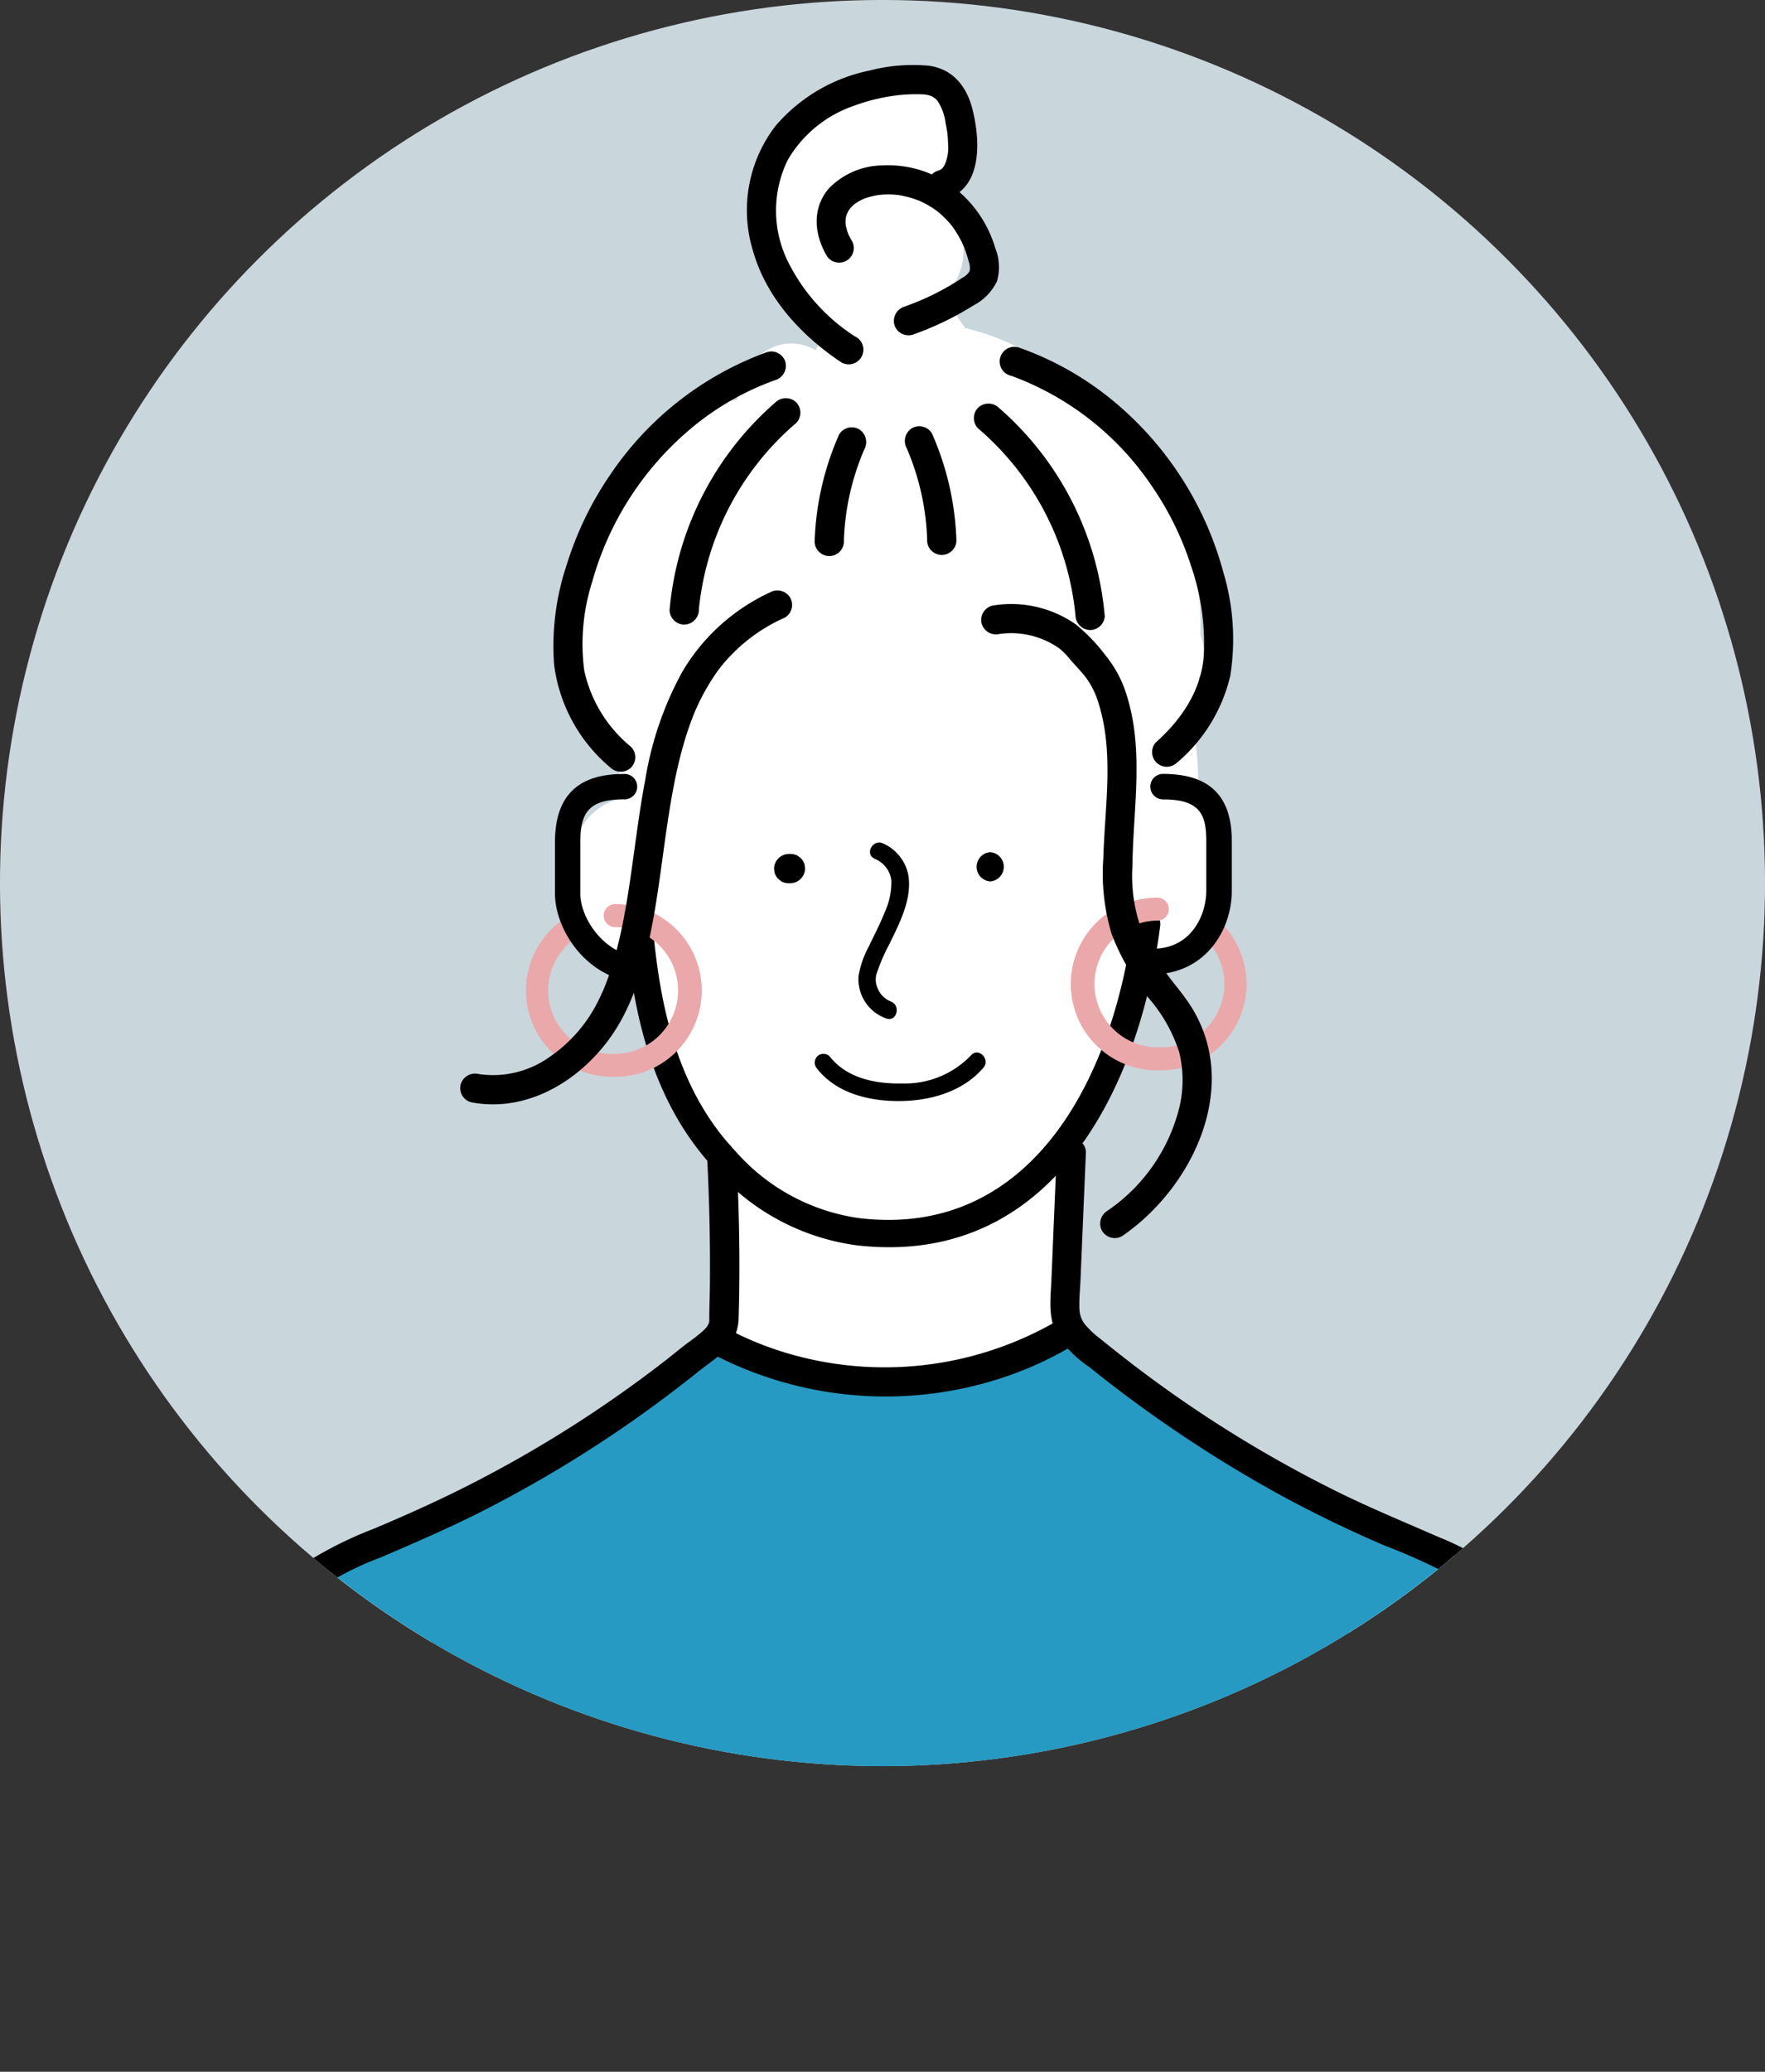
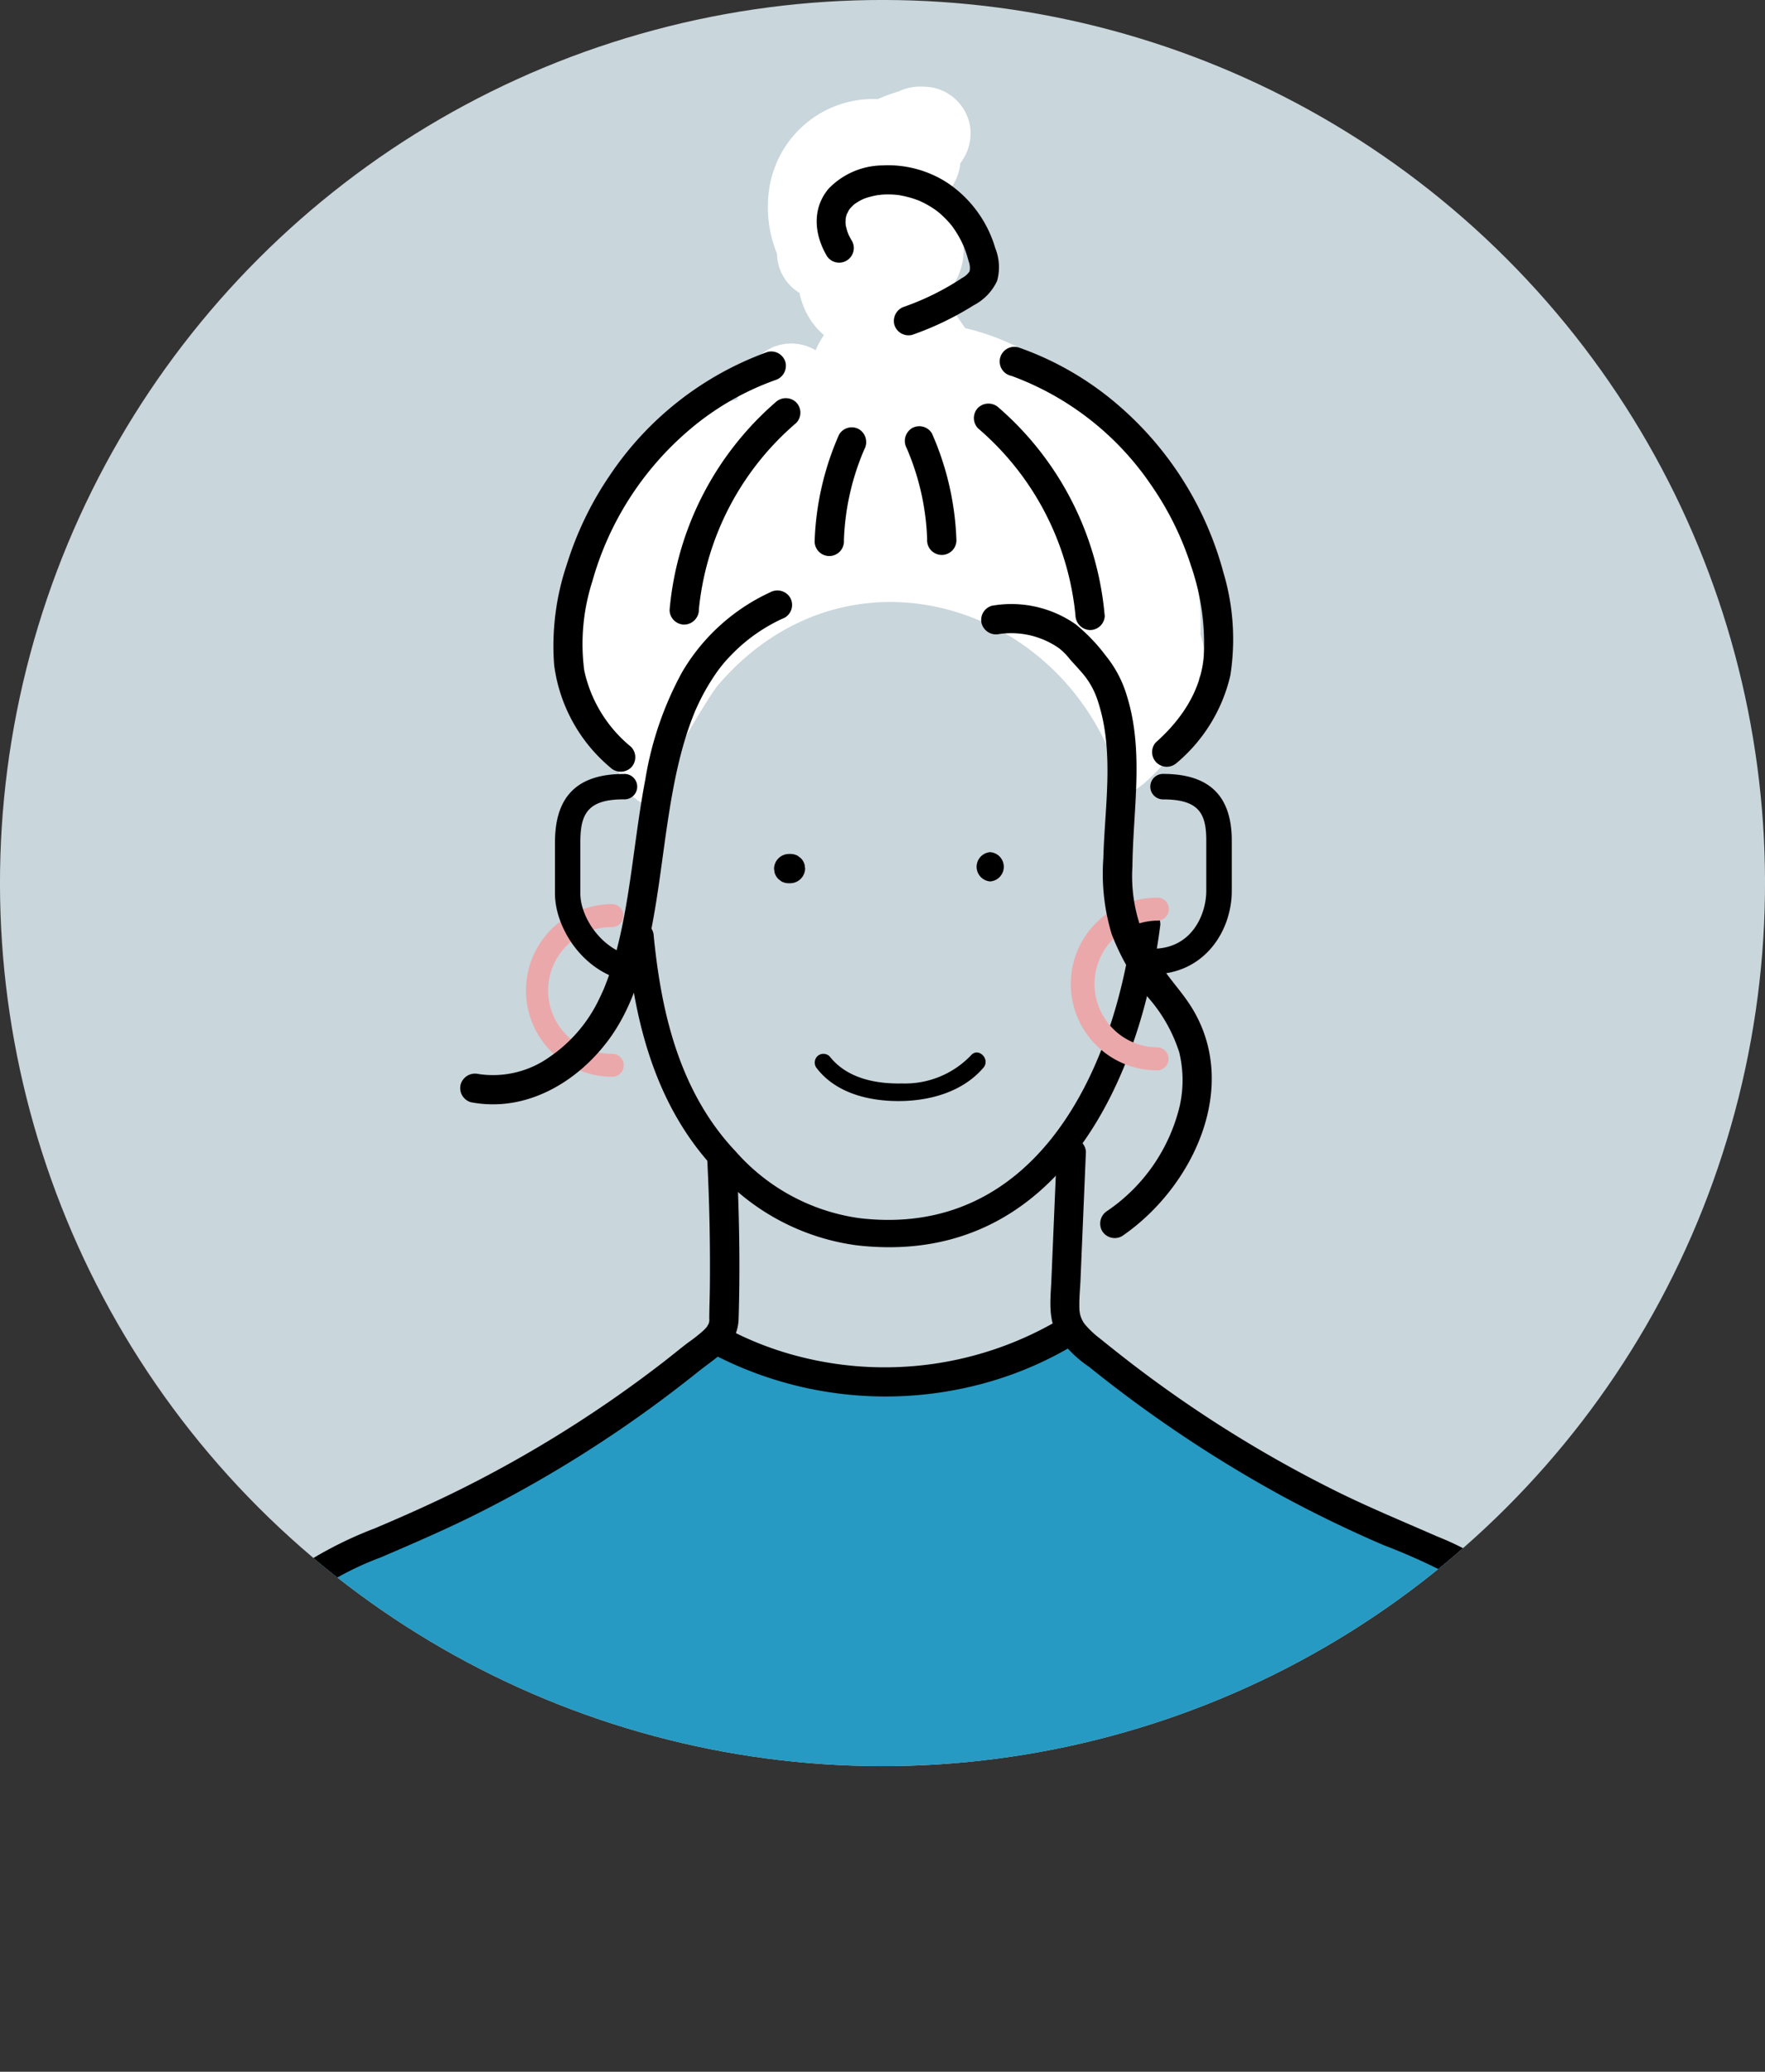
<svg xmlns="http://www.w3.org/2000/svg" id="レイヤー_1" data-name="レイヤー 1" width="180.637" height="211.897" viewBox="0 0 180.637 211.897">
  <rect x="0" y="0" width="180.637" height="211.897" fill="#333333" stroke="none" />
  <defs>
    <style>.cls-1{fill:#c9d6dc;}.cls-2{clip-path:url(#clip-path);}.cls-3{fill:#eba8aa;}.cls-4{fill:#fff;}.cls-5{fill:#269ac2;}</style>
    <clipPath id="clip-path" transform="translate(-870.181 -433.957)">
      <circle class="cls-1" cx="960.5" cy="524.276" r="90.319" transform="translate(-89.395 832.733) rotate(-45)" />
    </clipPath>
  </defs>
  <circle class="cls-1" cx="960.5" cy="524.276" r="90.319" transform="translate(-959.576 398.776) rotate(-45)" />
  <g class="cls-2">
-     <path class="cls-3" d="M988.926,543.431a1.174,1.174,0,0,1,0-2.348,6.483,6.483,0,1,0,0-12.965,1.174,1.174,0,0,1,0-2.347,8.83,8.83,0,0,1,0,17.66Z" transform="translate(-870.181 -433.957)" />
    <path class="cls-3" d="M932.843,544.091a8.83,8.83,0,1,1,0-17.66,1.174,1.174,0,0,1,0,2.347,6.483,6.483,0,1,0,0,12.965,1.174,1.174,0,0,1,0,2.348Z" transform="translate(-870.181 -433.957)" />
-     <path class="cls-4" d="M1015.861,590.88a18.305,18.305,0,0,0-4.549-.265h-.063a3.5,3.5,0,0,0-1.29-1.034,49.109,49.109,0,0,1-9.094-5.443,15.508,15.508,0,0,1-4.728-2.114c-2.164-1.421-4.436-2.668-6.576-4.13-.59-.4-1.156-.827-1.708-1.264a13.305,13.305,0,0,1-3.237-1.719L982.16,572.6a13.094,13.094,0,0,1-2.546-5.018,4.608,4.608,0,0,0-.465-.155c.054-.769.111-1.537.161-2.306q-.027-1.178-.055-2.357a10.335,10.335,0,0,1,.351-2,16.525,16.525,0,0,0-1.059-7.7,12.438,12.438,0,0,0-.153-1.526,34.281,34.281,0,0,0,3.039-4.132,33.609,33.609,0,0,0,3.4-7.387,27.519,27.519,0,0,0,1.117-4.378c.663-.437,1.3-.919,1.918-1.417a67.3,67.3,0,0,0,5.779-4.488,11.362,11.362,0,0,0,2.55-3.742,15.49,15.49,0,0,1-.793-6.222,9.521,9.521,0,0,1,.219-1.447,7.66,7.66,0,0,0-2.815-2.6,40.6,40.6,0,0,0-.428-7.106c-.663-4.5-2.974-9.244-7.226-11.192-3.427-3.135-7.369-6.066-11.767-7.49-4.443-1.439-9.244-.74-13.725.394a41.313,41.313,0,0,0-12.207,2.506c-4.276,1.553-8.35,4.194-9.487,8.9a5.152,5.152,0,0,0-.116.7,18.6,18.6,0,0,0-3.347,13.1,5.872,5.872,0,0,0-3.087,1.136c-3.781,2.776-3.187,8.692-1.089,12.3a12.439,12.439,0,0,0,7.2,5.824c.012.014.026.027.038.042a4.024,4.024,0,0,0-.056.721c.1,6.531,3.192,11.548,7.525,15.58-.568,6.531-1.859,13-2.4,19.539-3.371,1.448-6.386,4.035-9.247,6.153l-14.457,10.7a6.551,6.551,0,0,0-1.551,1.6c-3.587,1.243-7.124,2.613-10.631,4.076-.041.017-.083.032-.124.048v0c-.381.16-.763.318-1.144.48-2.161.917-2.81,4.034-1.957,5.974.866,1.971,3.4,3.678,5.643,2.769.284-.115.569-.222.853-.332q39.344-1.874,78.744-2.013l8.915.369,9.2.381,4.6.191c1.921.08,4.3.542,6.029-.5C1021.631,598.07,1020.287,592.074,1015.861,590.88Z" transform="translate(-870.181 -433.957)" />
    <path class="cls-5" d="M1028.788,610.2a4.719,4.719,0,0,0,1.495-4.83,17.464,17.464,0,0,0-11.289-11.622,46.1,46.1,0,0,0-14.466-6.843,4.683,4.683,0,0,0-2.1-.073A19.487,19.487,0,0,0,997,584.113c-.869-.478-1.731-.971-2.579-1.488a27.3,27.3,0,0,1-7.4-6.144,4.178,4.178,0,0,0-3.08-1.374,4.674,4.674,0,0,0-.16-1.05c-.5-1.837-2.569-3.787-4.613-3.512a16.916,16.916,0,0,0-8.235,3.228,47.151,47.151,0,0,1-22.984-.879c-.177-.1-.354-.2-.531-.308a4.37,4.37,0,0,0-3.19-.617,5.9,5.9,0,0,0-2.97,1.307,10.543,10.543,0,0,0-1.469,1.429,8.044,8.044,0,0,0-1.97,1.587,5.343,5.343,0,0,0-.893,1.371q-3.675,2.454-7.49,4.657-2.25,1.179-4.524,2.31c-5.983,2.968-12.043,5.631-18.255,8.031a4.35,4.35,0,0,0-4.306,1.254,32.671,32.671,0,0,0-3.3,4.7,4.733,4.733,0,0,0-2.037,2.723q-.576,2.1-1.053,4.229a55.849,55.849,0,0,0-2.478,13.907c-.139,2.193-.191,4.391-.2,6.589a35.48,35.48,0,0,0,.114,5.35c-.006.072-.013.144-.019.216a3.942,3.942,0,0,0,1.164,3.234c-.015,1.266-.016,2.533.01,3.8.049,2.462,2.154,4.952,4.783,4.784a764.622,764.622,0,0,1,95.6-.13q11.894.731,23.761,1.834,2.926.272,5.85.566c2.12.214,4.217.331,6.159-.747,3.773-2.094,3.849-7,3.937-10.794A48.76,48.76,0,0,0,1028.788,610.2Z" transform="translate(-870.181 -433.957)" />
    <path class="cls-4" d="M979.594,504.181a26.338,26.338,0,0,1,5.634,11.181c2.886-1.18,5.464-5.113,7.548-7.729a40.067,40.067,0,0,0,.094-4.341c.3-.5.6-1,.9-1.491l0-.019c-.016-.087-.028-.173-.048-.26q-.321-1.36-.683-2.71a27.387,27.387,0,0,0-7.887-20.171,22.579,22.579,0,0,0-2.721-3.7,12.639,12.639,0,0,0-4.33-3.1,23.739,23.739,0,0,0-9.135-4.321q-.912-1.282-1.735-2.612c.021-.082.044-.162.063-.246a5.273,5.273,0,0,0,.126-1.1,6.5,6.5,0,0,0,.093-7.88,6.906,6.906,0,0,0-1.331-1.315,4.746,4.746,0,0,0,.919-.714,4.883,4.883,0,0,0,1.356-2.991,5.016,5.016,0,0,0,1.017-3.691,4.836,4.836,0,0,0-4.7-4.148,5.269,5.269,0,0,0-2.652.5,15.828,15.828,0,0,0-2.1.769,10.769,10.769,0,0,0-11.05,8.784,12.637,12.637,0,0,0,.733,7.04,4.768,4.768,0,0,0,2.3,4,7.869,7.869,0,0,0,1.069,2.669,7.006,7.006,0,0,0,1.437,1.64,8.361,8.361,0,0,0-.862,1.568c-.03-.021-.057-.043-.087-.063a4.829,4.829,0,0,0-6.545,1.716,15.809,15.809,0,0,0-1.4,3.41c-3.459.409-6.4,3.563-8.753,5.968a35.647,35.647,0,0,0-6.946,9.3c-2.842,6-2.816,13.173.8,18.557a4.968,4.968,0,0,0,1.866,2.287q.361.366.751.715c.063.49.136.98.227,1.47a4.678,4.678,0,0,0,3.5,3.366l-.009,0c-.942-.329,5.576-11.268,6.563-12.426C954.233,491.643,970.629,493.731,979.594,504.181Z" transform="translate(-870.181 -433.957)" />
    <path d="M936.091,534.464c-5.644,0-9.11-5.3-9.11-9.1v-5.272c0-4.693,2.3-6.973,7.026-6.973a1.3,1.3,0,1,1,0,2.594c-3.725,0-4.431,1.539-4.431,4.379v5.272c0,2.589,2.6,6.5,6.515,6.5a1.3,1.3,0,0,1,0,2.6Z" transform="translate(-870.181 -433.957)" />
    <path d="M988.17,533.6a1.3,1.3,0,0,1,0-2.609c4.011,0,5.466-3.539,5.466-5.918v-5.127c0-2.741-.7-4.227-4.424-4.227a1.3,1.3,0,1,1,0-2.608c4.732,0,7.033,2.235,7.033,6.835v5.127C996.245,529.21,993.415,533.6,988.17,533.6Z" transform="translate(-870.181 -433.957)" />
    <path d="M961.2,561.522a28.924,28.924,0,0,1-3.383-.2,23.391,23.391,0,0,1-14.393-7.7c-6.678-7.048-8.382-16.351-9.119-23.666a1.4,1.4,0,1,1,2.778-.28c.692,6.873,2.271,15.591,8.384,22.043a20.641,20.641,0,0,0,12.687,6.833c17.564,2.067,25.987-14.323,28.007-30.352a1.4,1.4,0,0,1,2.77.35C986.874,544.87,978.5,561.522,961.2,561.522Z" transform="translate(-870.181 -433.957)" />
    <path d="M951.087,521.3H950.9a1.537,1.537,0,0,0-1.5,1.5l.054.4a1.5,1.5,0,0,0,.384.66l.3.234a1.493,1.493,0,0,0,.755.2h.187a1.537,1.537,0,0,0,1.5-1.5l-.054-.4a1.5,1.5,0,0,0-.384-.66l-.3-.234a1.493,1.493,0,0,0-.755-.2Z" transform="translate(-870.181 -433.957)" />
    <path d="M971.523,524.108a1.5,1.5,0,0,0,0-2.992,1.5,1.5,0,0,0,0,2.992Z" transform="translate(-870.181 -433.957)" />
-     <path d="M959.669,521.782a2.78,2.78,0,0,1,1.74,2.217,7.484,7.484,0,0,1-.716,3.34c-.459,1.157-1.043,2.261-1.575,3.385a9.87,9.87,0,0,0-1.07,3.052,4.257,4.257,0,0,0,2.824,4.345c1.083.406,1.551-1.328.477-1.731a2.439,2.439,0,0,1-1.4-1.489,2.1,2.1,0,0,1,0-1.507,19.123,19.123,0,0,1,1.276-2.918c1.043-2.149,2.356-4.648,1.9-7.116a4.488,4.488,0,0,0-2.548-3.128c-1.03-.514-1.94,1.034-.9,1.55Z" transform="translate(-870.181 -433.957)" />
    <path d="M953.819,543.275c2.037,2.593,5.547,3.363,8.691,3.293,3.06-.067,6.259-1.009,8.313-3.4.75-.872-.514-2.147-1.269-1.269a9.33,9.33,0,0,1-7.044,2.872c-2.719.059-5.657-.521-7.422-2.768a.9.9,0,0,0-1.269,0,.92.92,0,0,0,0,1.269Z" transform="translate(-870.181 -433.957)" />
    <path d="M978.339,551.747q-.276,6.546-.553,13.092c-.082,1.938-.374,3.935.62,5.7a11.856,11.856,0,0,0,3.224,3.211,134.063,134.063,0,0,0,19.6,13.125q5.165,2.805,10.573,5.125a62.428,62.428,0,0,1,9.49,4.56,15.751,15.751,0,0,1,6.192,7.321,31.148,31.148,0,0,1,1.9,10.062c.218,4.082.2,8.186.151,12.273q-.073,6.518-.436,13.028-.09,1.611-.2,3.221a1.5,1.5,0,1,0,2.991,0c.574-8.62.79-17.272.581-25.909-.17-7.024-.989-14.733-6.285-19.911a29.527,29.527,0,0,0-8.985-5.567c-3.448-1.515-6.921-2.943-10.3-4.619a127.44,127.44,0,0,1-19.975-12.329c-1.411-1.062-2.8-2.162-4.173-3.269a9.558,9.558,0,0,1-1.544-1.457,2.711,2.711,0,0,1-.553-1.464c-.053-1.025.064-2.076.108-3.1q.069-1.62.137-3.242l.279-6.608.138-3.242a1.5,1.5,0,0,0-2.992,0Z" transform="translate(-870.181 -433.957)" />
    <path d="M942.571,552.707q.327,6.453.261,12.918c-.012,1.077-.057,2.154-.061,3.23a.964.964,0,0,1-.09.543c-.023.043-.214.35-.118.219a3.735,3.735,0,0,1-.447.477,17.242,17.242,0,0,1-1.527,1.193c-.777.59-1.529,1.215-2.3,1.814a125.389,125.389,0,0,1-19.408,12.388c-3.383,1.751-6.849,3.309-10.356,4.792a40.224,40.224,0,0,0-9.28,5.01,18.522,18.522,0,0,0-6.011,8.525,36.18,36.18,0,0,0-1.746,10.328,237.2,237.2,0,0,0,.3,25.1q.09,1.611.2,3.222a1.529,1.529,0,0,0,1.5,1.5,1.508,1.508,0,0,0,1.5-1.5c-.57-8.555-.781-17.138-.586-25.711.148-6.532.75-13.809,5.916-18.466a31.208,31.208,0,0,1,8.8-5.03c3.466-1.485,6.919-2.971,10.285-4.675a127.53,127.53,0,0,0,19.643-12.311q1.223-.932,2.426-1.888c.623-.5.991-.764,1.69-1.294,1.453-1.1,2.551-2.325,2.611-4.235.134-4.3.094-8.618-.06-12.921q-.058-1.614-.141-3.227a1.528,1.528,0,0,0-1.5-1.5,1.51,1.51,0,0,0-1.5,1.5Z" transform="translate(-870.181 -433.957)" />
    <path d="M934.766,510.346a13.831,13.831,0,0,1-4.793-7.827,20.92,20.92,0,0,1,.82-9.068,31.492,31.492,0,0,1,9.906-15.5,28.1,28.1,0,0,1,8.823-5.116A1.533,1.533,0,0,0,950.567,471a1.51,1.51,0,0,0-1.84-1.045,32.868,32.868,0,0,0-16.09,12.553,34.03,34.03,0,0,0-4.448,9.19,26,26,0,0,0-1.293,10.286,16.432,16.432,0,0,0,5.755,10.479,1.531,1.531,0,0,0,2.115,0,1.51,1.51,0,0,0,0-2.115Z" transform="translate(-870.181 -433.957)" />
    <path d="M941.7,496.345a28.81,28.81,0,0,1,9.963-19.123,1.508,1.508,0,0,0,0-2.115,1.527,1.527,0,0,0-2.115,0,31.8,31.8,0,0,0-10.839,21.238,1.508,1.508,0,0,0,1.5,1.495,1.526,1.526,0,0,0,1.5-1.495Z" transform="translate(-870.181 -433.957)" />
    <path d="M956.058,478.4a29.407,29.407,0,0,0-2.5,10.811,1.5,1.5,0,1,0,2.991,0,25.679,25.679,0,0,1,2.093-9.3,1.544,1.544,0,0,0-.537-2.047,1.506,1.506,0,0,0-2.046.537Z" transform="translate(-870.181 -433.957)" />
    <path d="M983.237,496.9A31.8,31.8,0,0,0,972.4,475.659a1.534,1.534,0,0,0-2.115,0,1.508,1.508,0,0,0,0,2.115,28.81,28.81,0,0,1,9.963,19.123,1.535,1.535,0,0,0,1.5,1.5,1.506,1.506,0,0,0,1.5-1.5Z" transform="translate(-870.181 -433.957)" />
    <path d="M962.976,479.8a25.683,25.683,0,0,1,2.093,9.3,1.5,1.5,0,1,0,2.991,0,29.407,29.407,0,0,0-2.5-10.811,1.506,1.506,0,0,0-2.046-.537,1.534,1.534,0,0,0-.537,2.047Z" transform="translate(-870.181 -433.957)" />
-     <path d="M957.7,468.379a19.278,19.278,0,0,1-6.945-7.805,11.761,11.761,0,0,1,.064-10.284,12.525,12.525,0,0,1,6.662-5.479,19.386,19.386,0,0,1,4.488-1.1,16.587,16.587,0,0,1,2.53-.107,2.884,2.884,0,0,1,1,.183,1.835,1.835,0,0,1,.624.477,5.257,5.257,0,0,1,.827,2.24c.047.229.09.46.129.691.013.073.025.147.037.221.04.251-.022-.2.009.056a11.3,11.3,0,0,1,.083,1.178,4.48,4.48,0,0,1-.3,2.076c-.064.164,0-.011.014-.036-.041.082-.082.163-.128.241s-.093.154-.145.225c.088-.119.072-.086-.018,0-.048.046-.1.091-.143.135-.161.147.176-.109-.015,0-.034.019-.28.151-.123.079s-.225.063-.224.063a1.5,1.5,0,0,0,.795,2.885c3.923-1.082,3.565-6.229,2.753-9.307-.6-2.265-2.018-4.013-4.439-4.331a17.589,17.589,0,0,0-6.054.491,17.189,17.189,0,0,0-9.609,5.641,14.129,14.129,0,0,0-2.36,12.692c1.346,4.845,4.885,8.7,8.98,11.452a1.5,1.5,0,1,0,1.509-2.583Z" transform="translate(-870.181 -433.957)" />
    <path d="M957.406,458.659c-.124-.208-.242-.419-.347-.637-.025-.051-.158-.361-.075-.155s-.057-.165-.082-.241c-.063-.193-.109-.388-.157-.585-.053-.22-.012-.153,0,.051,0-.113-.023-.225-.028-.337-.006-.163.017-.326.011-.487-.009-.248-.087.351,0,.049.023-.086.036-.176.059-.262s.057-.168.079-.253c.067-.261-.08.136-.038.078.1-.139.157-.315.251-.46a2.037,2.037,0,0,0,.128-.185c.011-.021-.226.251-.02.037.126-.13.249-.259.382-.381.057-.053.128-.1.181-.151-.121.126-.236.165-.046.044.161-.1.319-.208.487-.3.086-.046.174-.089.261-.133.053-.026.326-.147.093-.047s.095-.034.144-.052c.1-.035.194-.067.292-.1a12.152,12.152,0,0,1,1.2-.272c-.429.088.1,0,.266-.016q.341-.022.683-.02.324,0,.647.028c.118.009.235.024.353.034.257.021-.291-.053.059.009a11.211,11.211,0,0,1,1.375.326c.222.07.439.151.657.233.28.1-.034-.02.044.017.131.063.265.122.4.187a9.785,9.785,0,0,1,1.249.746c.1.069.344.259.111.074.091.073.181.146.27.221.21.177.413.364.607.559s.362.379.532.579c.036.043.253.31.155.185s.021.028.035.047c.061.086.123.171.183.258a10.773,10.773,0,0,1,.857,1.479c.039.082.077.166.115.249.1.216-.077-.2.014.028.063.153.123.309.179.465q.195.54.34,1.1a1.88,1.88,0,0,1,.1,1.037,1.951,1.951,0,0,1-.737.665,26.863,26.863,0,0,1-5.92,2.947,1.534,1.534,0,0,0-1.045,1.84,1.51,1.51,0,0,0,1.84,1.045,30.926,30.926,0,0,0,6.275-3.017,5.363,5.363,0,0,0,2.4-2.491,5.218,5.218,0,0,0-.185-3.361,12.155,12.155,0,0,0-4.947-6.709,11.158,11.158,0,0,0-6.6-1.749,7.774,7.774,0,0,0-5.5,2.372c-1.738,2.05-1.483,4.718-.167,6.925a1.5,1.5,0,0,0,2.583-1.51Z" transform="translate(-870.181 -433.957)" />
    <path d="M942.894,572.329a38.232,38.232,0,0,0,29.635,2.622,36.54,36.54,0,0,0,7.781-3.561c1.641-1,.139-3.589-1.51-2.583a35.179,35.179,0,0,1-27.065,3.832,33.183,33.183,0,0,1-7.331-2.893c-1.693-.916-3.205,1.665-1.51,2.583Z" transform="translate(-870.181 -433.957)" />
    <path d="M990.568,512.024a16.584,16.584,0,0,0,5.527-8.963,23.851,23.851,0,0,0-.714-10.578,34.294,34.294,0,0,0-10.815-17.141,31.613,31.613,0,0,0-10.074-5.826,1.5,1.5,0,1,0-.795,2.885,29.59,29.59,0,0,1,14.25,11.1,31.23,31.23,0,0,1,4.144,8.377,24.27,24.27,0,0,1,1.287,9.187c-.271,3.512-2.282,6.507-4.925,8.841a1.5,1.5,0,0,0,2.115,2.115Z" transform="translate(-870.181 -433.957)" />
    <path class="cls-3" d="M988.6,543.431a8.83,8.83,0,0,1,0-17.66,1.174,1.174,0,1,1,0,2.347,6.483,6.483,0,0,0,0,12.965,1.174,1.174,0,1,1,0,2.348Z" transform="translate(-870.181 -433.957)" />
-     <path class="cls-3" d="M933.173,544.091a1.174,1.174,0,0,1,0-2.348,6.483,6.483,0,0,0,0-12.965,1.174,1.174,0,1,1,0-2.347,8.83,8.83,0,0,1,0,17.66Z" transform="translate(-870.181 -433.957)" />
    <path d="M972.492,498.8a8.538,8.538,0,0,1,6.093,1.471,6.533,6.533,0,0,1,1.1,1.121c.4.452.815.891,1.21,1.348a8.126,8.126,0,0,1,1.616,2.836c1.751,5.222.732,10.791.59,16.164a21.4,21.4,0,0,0,.85,7.749,24.243,24.243,0,0,0,3.736,6.494,15.737,15.737,0,0,1,3.181,5.6,12.105,12.105,0,0,1,.056,5.467,18.061,18.061,0,0,1-7.417,10.754,1.533,1.533,0,0,0-.536,2.046,1.509,1.509,0,0,0,2.046.537c7.388-5.051,12.343-15.675,6.819-23.855-.741-1.1-1.624-2.093-2.393-3.171A24.267,24.267,0,0,1,987.394,530a15.974,15.974,0,0,1-1.315-7.444c.058-5.814,1.207-11.759-.573-17.441A11.78,11.78,0,0,0,983.332,501a18.03,18.03,0,0,0-3.068-3.193,11.491,11.491,0,0,0-8.567-1.895,1.507,1.507,0,0,0-1.045,1.84,1.533,1.533,0,0,0,1.84,1.045Z" transform="translate(-870.181 -433.957)" />
    <path d="M949,494.539a20.31,20.31,0,0,0-9.01,8.165,34.3,34.3,0,0,0-3.768,10.994c-.747,3.913-1.155,7.881-1.788,11.813-.307,1.9-.664,3.8-1.156,5.662-.242.918-.517,1.827-.836,2.721-.145.406-.3.808-.464,1.207.108-.263,0,.013-.034.077-.046.1-.09.206-.137.308q-.152.334-.315.665a14.928,14.928,0,0,1-4.99,5.859,9.972,9.972,0,0,1-7.329,1.8,1.534,1.534,0,0,0-1.84,1.044,1.509,1.509,0,0,0,1.045,1.84c5.57,1.069,10.813-1.982,14.071-6.357,2.4-3.22,3.573-7.262,4.354-11.149.8-3.987,1.21-8.038,1.846-12.052.312-1.968.674-3.929,1.168-5.86.243-.951.518-1.894.837-2.823q.23-.669.49-1.328l.105-.261c.17-.417-.067.152.04-.1s.207-.469.315-.7a21.876,21.876,0,0,1,1.556-2.791,14.04,14.04,0,0,1,1.857-2.319,17.265,17.265,0,0,1,5.492-3.83,1.508,1.508,0,0,0,.537-2.046,1.53,1.53,0,0,0-2.046-.537Z" transform="translate(-870.181 -433.957)" />
  </g>
</svg>